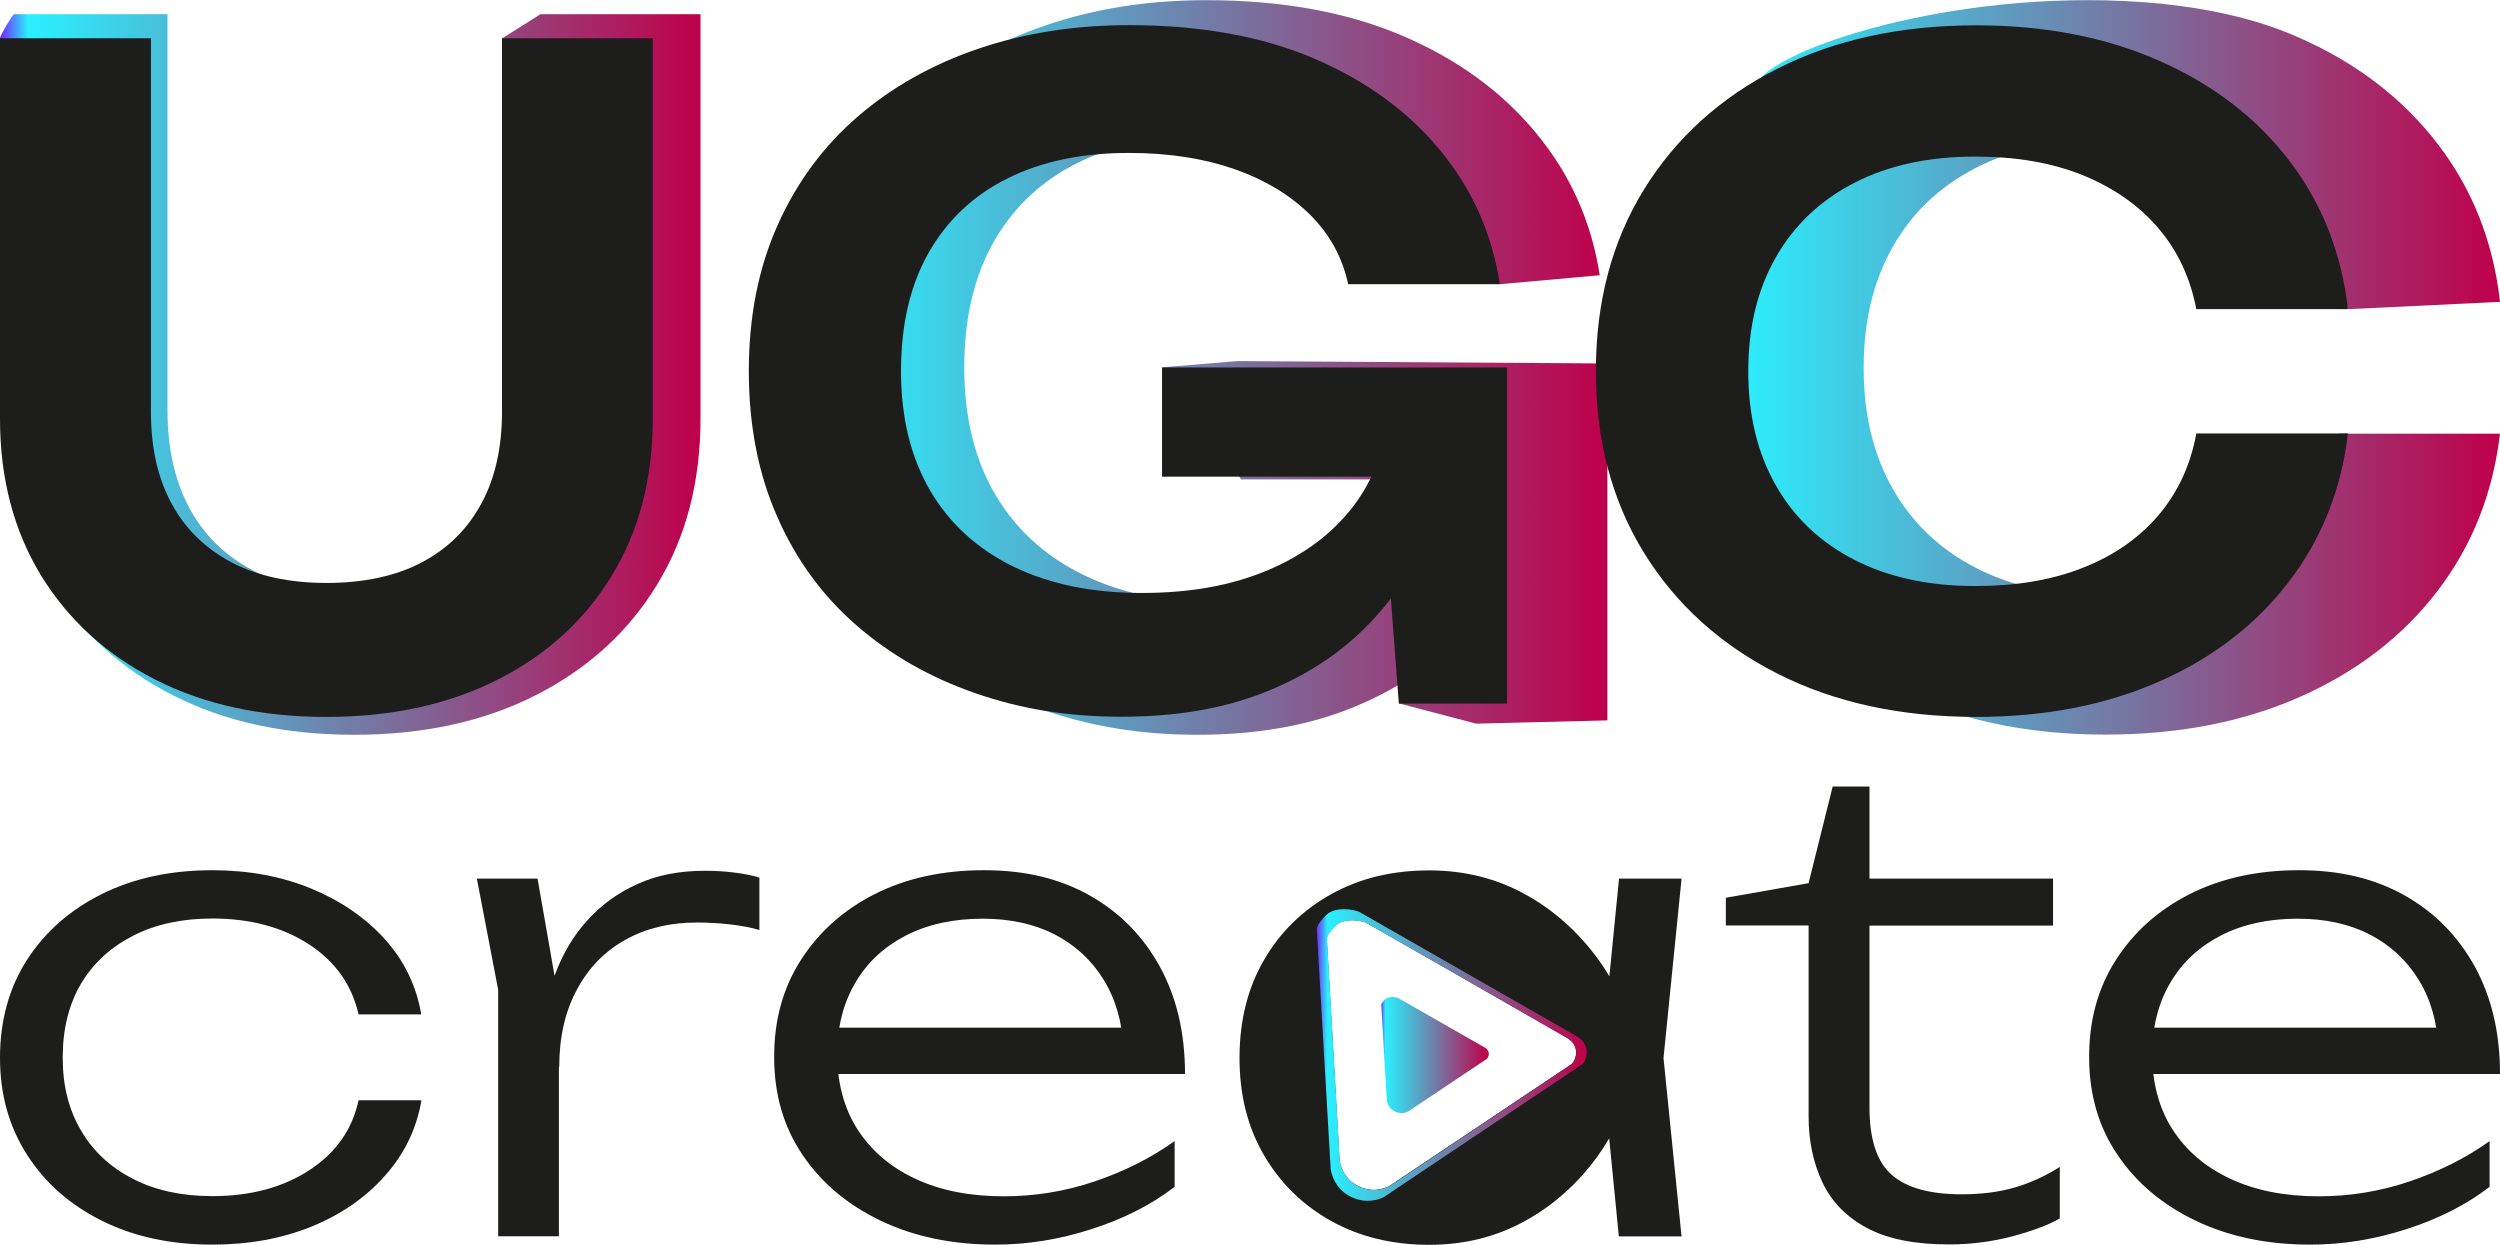
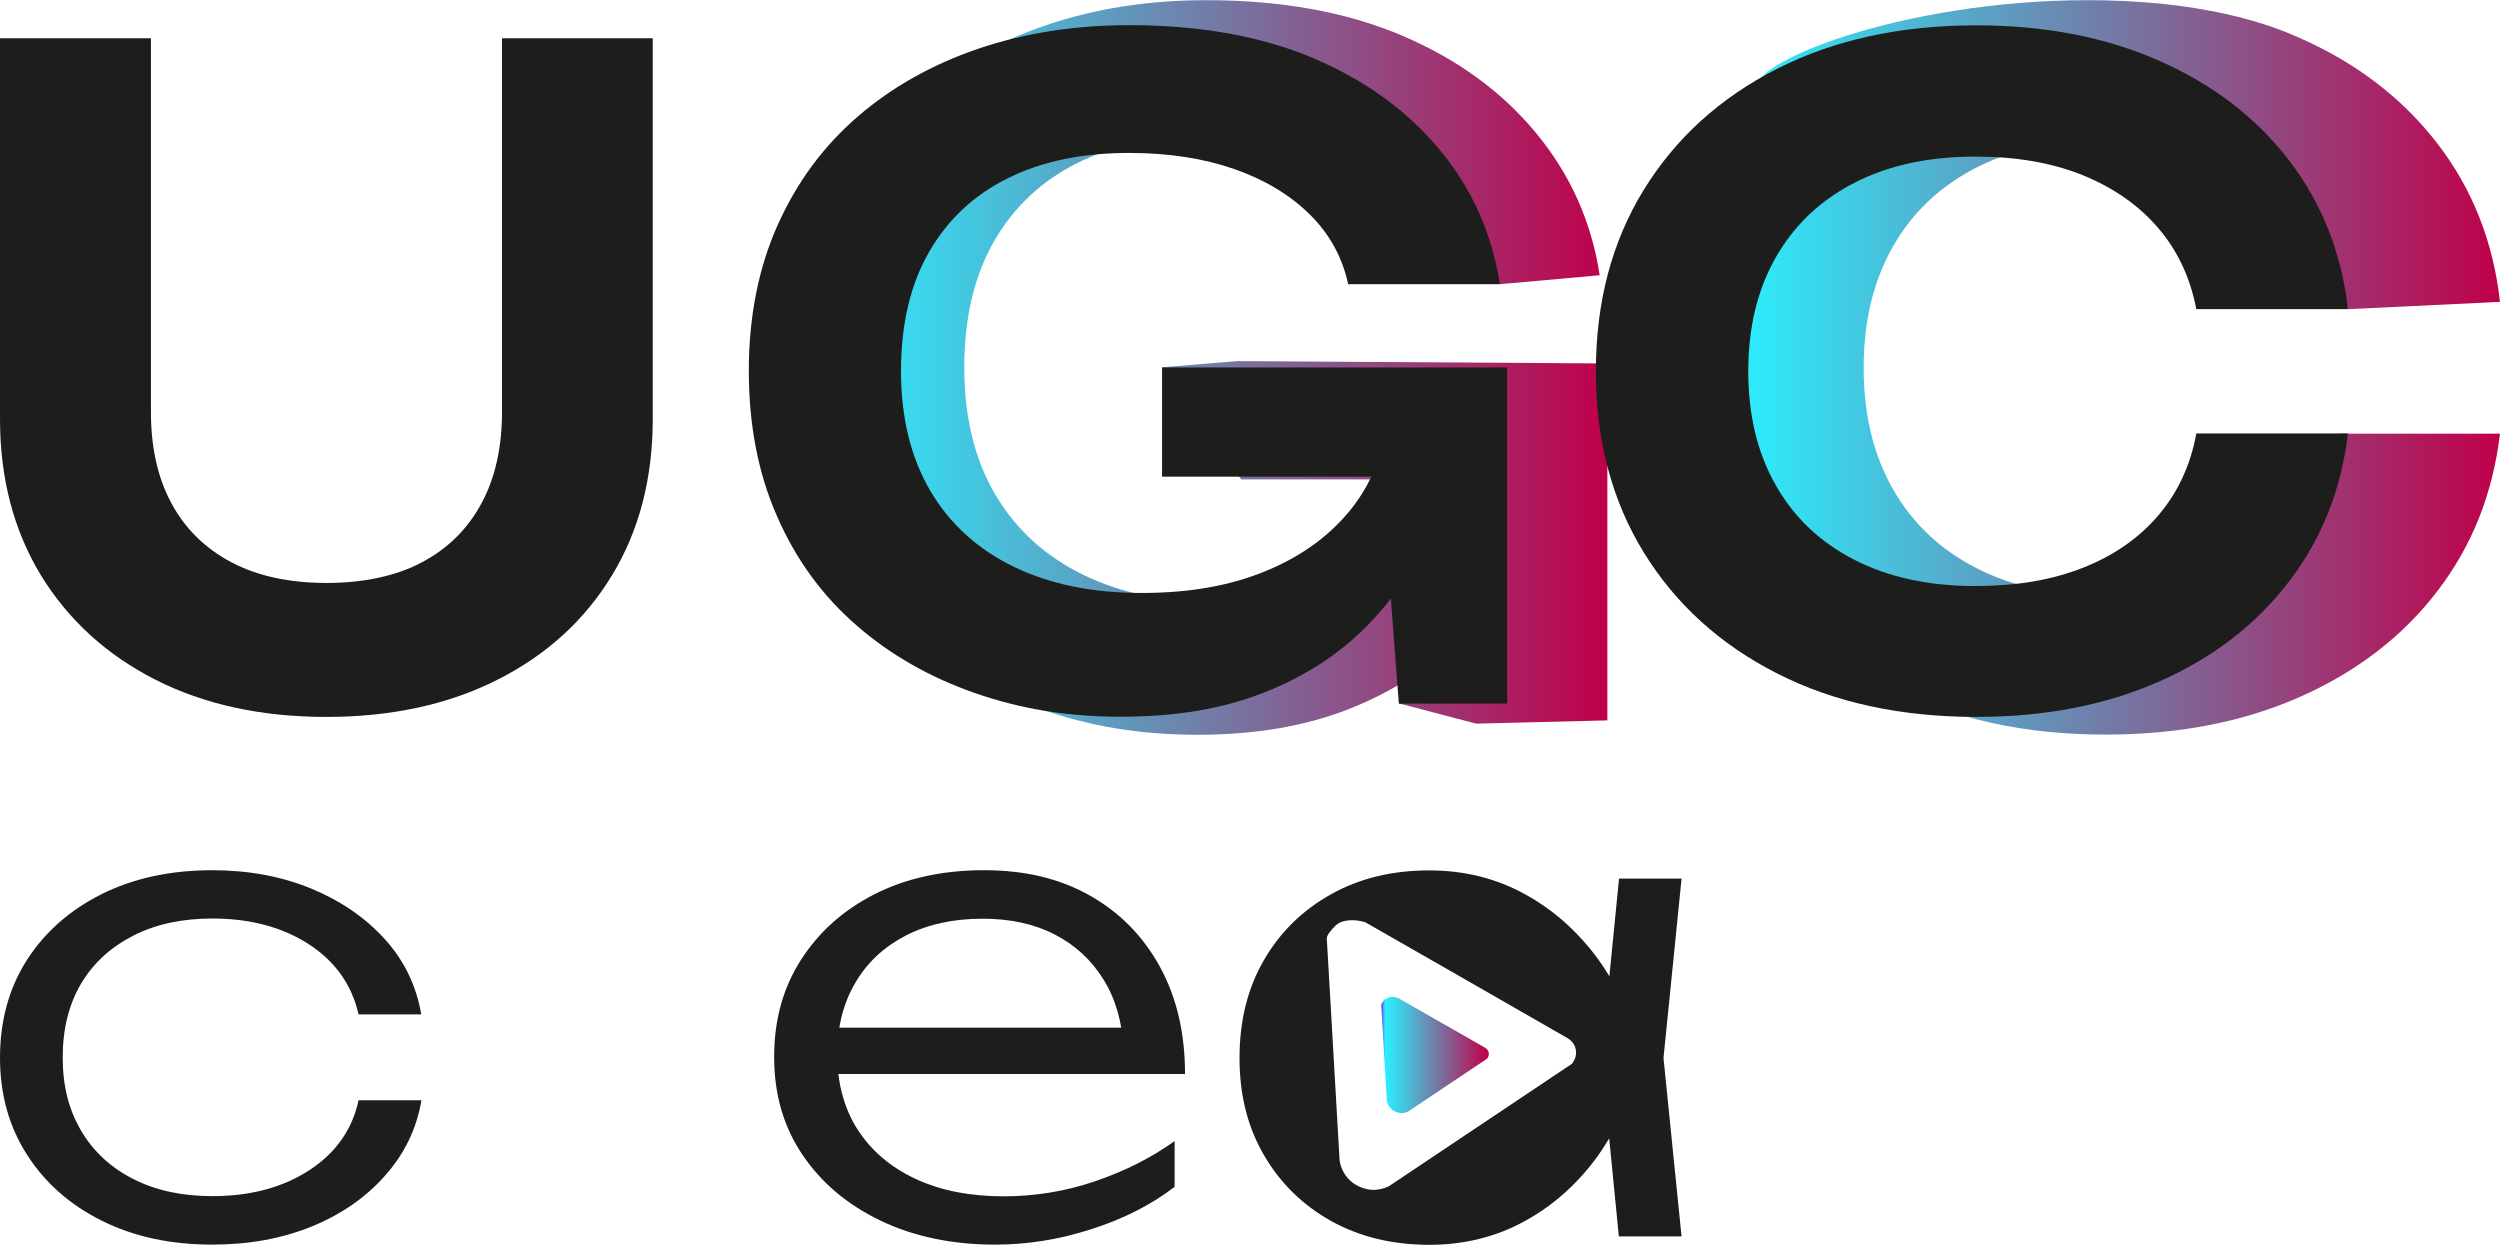
<svg xmlns="http://www.w3.org/2000/svg" xmlns:xlink="http://www.w3.org/1999/xlink" id="_Слой_2" data-name="Слой 2" viewBox="0 0 137.15 68.28">
  <defs>
    <style>
      .cls-1 {
        fill: url(#_Безымянный_градиент_124-2);
      }

      .cls-2 {
        fill: url(#_Безымянный_градиент_124-3);
      }

      .cls-3 {
        fill: url(#_Безымянный_градиент_124-4);
      }

      .cls-4 {
        fill: url(#_Безымянный_градиент_124-5);
      }

      .cls-5 {
        fill: #1d1d1b;
      }

      .cls-6 {
        fill: url(#_Безымянный_градиент_124);
      }
    </style>
    <linearGradient id="_Безымянный_градиент_124" data-name="Безымянный градиент 124" x1="0" y1="20.54" x2="38.43" y2="20.54" gradientUnits="userSpaceOnUse">
      <stop offset="0" stop-color="#7225ff" />
      <stop offset=".04" stop-color="#2af0ff" />
      <stop offset="1" stop-color="#bf004a" />
    </linearGradient>
    <linearGradient id="_Безымянный_градиент_124-2" data-name="Безымянный градиент 124" x1="44.01" y1="20.16" x2="88.18" y2="20.16" xlink:href="#_Безымянный_градиент_124" />
    <linearGradient id="_Безымянный_градиент_124-3" data-name="Безымянный градиент 124" x1="93.34" y1="20.15" x2="137.15" y2="20.15" xlink:href="#_Безымянный_градиент_124" />
    <linearGradient id="_Безымянный_градиент_124-4" data-name="Безымянный градиент 124" x1="75.76" y1="57.88" x2="81.65" y2="57.88" xlink:href="#_Безымянный_градиент_124" />
    <linearGradient id="_Безымянный_градиент_124-5" data-name="Безымянный градиент 124" x1="72.23" y1="57.88" x2="87.04" y2="57.88" xlink:href="#_Безымянный_градиент_124" />
  </defs>
  <g id="_Слой_1-2" data-name="Слой 1">
    <g>
-       <path class="cls-6" d="M9.19,22.53c0,2.07,.4,3.84,1.19,5.32,.79,1.48,1.95,2.63,3.49,3.44,1.53,.81,3.38,1.21,5.55,1.21s4.06-.4,5.58-1.21c1.52-.81,2.67-1.95,3.46-3.44,.79-1.48,1.19-3.25,1.19-5.32-.7-6.81-1.4-13.62-2.1-20.43,.7-.44,1.4-.88,2.1-1.32h8.78V22.95c0,3.48-.79,6.52-2.38,9.12-1.58,2.6-3.81,4.62-6.66,6.07-2.86,1.45-6.18,2.17-9.97,2.17s-7.1-.72-9.94-2.17c-2.84-1.45-5.06-3.47-6.66-6.07C.7,28.63,.49,24.84,.41,22.95,.13,16.73-.04,9.76,0,2.1c0-.15,.64-1.23,.77-1.32H9.19V22.53Z" />
      <path class="cls-1" d="M85.08,22.74c-.03,2.34-.49,4.57-1.37,6.69-.88,2.12-2.13,4-3.75,5.63-1.62,1.64-3.62,2.92-5.99,3.85-2.38,.93-5.13,1.4-8.27,1.4s-5.86-.46-8.5-1.37c-2.63-.91-4.94-2.23-6.92-3.95-1.98-1.72-3.52-3.83-4.62-6.33-1.1-2.5-1.65-5.33-1.65-8.5s.56-6,1.68-8.5c1.12-2.5,2.68-4.61,4.68-6.33,2-1.72,4.34-3.04,7.03-3.95C60.07,.47,63,.01,66.17,.01c4.13,0,7.71,.65,10.74,1.94,3.03,1.29,5.48,3.07,7.36,5.35,1.88,2.27,3.04,4.87,3.49,7.8-1.82,.16-3.65,.33-5.47,.49l-3.36-.49c-.12-.56-.35-1.36-.83-2.23-.37-.67-.84-1.29-1.41-1.85-1.15-1.14-2.62-2.01-4.39-2.63-1.77-.62-3.81-.93-6.12-.93-2.72,0-5.07,.49-7.05,1.47-1.98,.98-3.51,2.42-4.6,4.31-1.08,1.89-1.63,4.2-1.63,6.92s.57,5.05,1.7,6.97c1.14,1.93,2.76,3.4,4.86,4.42,2.1,1.02,4.58,1.52,7.44,1.52s5.23-.44,7.34-1.32c2.1-.88,3.76-2.12,4.99-3.72,1.22-1.6,1.92-3.5,2.09-5.71l3.77,.41Zm-16.99,3.56c-1.44-2.05-2.88-4.1-4.33-6.15,1.38-.11,2.75-.23,4.13-.34,6.76,.04,13.53,.09,20.29,.13v19.58c-2.4,.06-4.79,.12-7.19,.18-1.41-.37-2.83-.74-4.24-1.11,1.31-4.92,2.63-9.85,3.94-14.77,.6,.83,1.21,1.65,1.81,2.48h-14.41Z" />
      <path class="cls-2" d="M137.15,23.77c-.38,3.27-1.52,6.16-3.43,8.65-1.91,2.5-4.43,4.43-7.54,5.81-3.12,1.38-6.67,2.07-10.67,2.07-4.41,0-8.27-.84-11.6-2.53-3.32-1.69-5.92-4.04-7.77-7.05-1.86-3.01-2.79-6.53-2.79-10.56s.93-7.55,2.79-10.56c.58-.94,2.18-1.64,2.04-2.72-.15-1.14-1.8-1.28-1.87-1.98-.16-1.68,8.95-5.11,19.2-4.88,6.19,.14,9.5,1.55,10.67,2.07,3.12,1.38,5.63,3.31,7.54,5.79,1.91,2.48,3.06,5.37,3.43,8.68-2.78,.13-5.56,.27-8.33,.4-.3-1-.85-2.44-1.88-3.99-.17-.26-.45-.68-.84-1.14-1.14-1.32-2.6-2.35-4.39-3.07-1.79-.72-3.87-1.08-6.25-1.08-2.72,0-5.07,.51-7.05,1.52-1.98,1.02-3.51,2.46-4.57,4.34-1.07,1.88-1.6,4.09-1.6,6.64s.53,4.76,1.6,6.64c1.07,1.88,2.59,3.32,4.57,4.34,1.98,1.02,4.33,1.52,7.05,1.52,2.38,0,4.46-.35,6.25-1.06,1.79-.71,3.25-1.72,4.39-3.05,1.14-1.33,1.88-2.92,2.22-4.78h8.83Z" />
      <path class="cls-5" d="M8.28,22.59c0,1.95,.37,3.62,1.12,5.01,.75,1.4,1.84,2.47,3.28,3.24,1.44,.76,3.19,1.14,5.23,1.14s3.83-.38,5.25-1.14c1.43-.76,2.51-1.84,3.26-3.24,.75-1.39,1.12-3.07,1.12-5.01V2.1h8.27V22.98c0,3.28-.75,6.14-2.24,8.59-1.49,2.45-3.58,4.36-6.28,5.72-2.69,1.36-5.82,2.04-9.39,2.04s-6.69-.68-9.37-2.04-4.77-3.27-6.28-5.72C.76,29.12,0,26.26,0,22.98V2.1H8.28V22.59Z" />
      <path class="cls-5" d="M79.76,22.79c-.03,2.21-.46,4.31-1.29,6.3s-2,3.76-3.53,5.3c-1.53,1.54-3.41,2.75-5.64,3.62-2.24,.88-4.83,1.31-7.79,1.31s-5.52-.43-8-1.29c-2.48-.86-4.66-2.1-6.52-3.72-1.87-1.62-3.32-3.61-4.35-5.96-1.04-2.35-1.56-5.02-1.56-8s.53-5.65,1.58-8c1.05-2.35,2.52-4.34,4.4-5.96,1.88-1.62,4.09-2.86,6.62-3.72,2.53-.86,5.29-1.29,8.27-1.29,3.89,0,7.27,.61,10.12,1.82,2.85,1.22,5.17,2.9,6.93,5.04,1.77,2.14,2.86,4.59,3.28,7.35h-8.32c-.32-1.49-1.03-2.77-2.12-3.84-1.09-1.07-2.47-1.9-4.14-2.48-1.67-.58-3.59-.88-5.77-.88-2.56,0-4.78,.46-6.64,1.39-1.87,.92-3.31,2.28-4.33,4.06-1.02,1.78-1.53,3.96-1.53,6.52s.54,4.75,1.61,6.57c1.07,1.82,2.6,3.2,4.57,4.16,1.98,.96,4.31,1.44,7.01,1.44s4.93-.41,6.91-1.24c1.98-.83,3.54-2,4.7-3.5,1.15-1.51,1.81-3.3,1.97-5.38l3.55,.39Zm-16.01,3.36v-5.99h18.93v18.44h-5.94l-1.12-14.79,1.7,2.34h-13.58Z" />
      <path class="cls-5" d="M128.81,23.76c-.36,3.08-1.44,5.8-3.24,8.15-1.8,2.35-4.17,4.18-7.1,5.47-2.94,1.3-6.29,1.95-10.05,1.95-4.15,0-7.79-.79-10.92-2.38-3.13-1.59-5.57-3.8-7.32-6.64-1.75-2.84-2.63-6.16-2.63-9.95s.88-7.11,2.63-9.95c1.75-2.84,4.19-5.05,7.32-6.64,3.13-1.59,6.77-2.38,10.92-2.38,3.76,0,7.11,.65,10.05,1.95,2.94,1.3,5.3,3.11,7.1,5.45,1.8,2.34,2.88,5.06,3.24,8.17h-8.32c-.33-1.72-1.02-3.2-2.09-4.45-1.07-1.25-2.45-2.21-4.14-2.9-1.69-.68-3.65-1.02-5.89-1.02-2.56,0-4.78,.48-6.64,1.44-1.87,.96-3.3,2.32-4.31,4.09-1.01,1.77-1.51,3.85-1.51,6.25s.5,4.48,1.51,6.25c1,1.77,2.44,3.13,4.31,4.09,1.87,.96,4.08,1.44,6.64,1.44,2.24,0,4.2-.33,5.89-1,1.69-.66,3.07-1.62,4.14-2.87,1.07-1.25,1.77-2.75,2.09-4.5h8.32Z" />
      <path class="cls-5" d="M23.12,60.37c-.27,1.56-.93,2.93-2,4.13-1.06,1.2-2.41,2.13-4.03,2.79-1.63,.66-3.44,.99-5.44,.99-2.3,0-4.32-.44-6.06-1.31-1.75-.87-3.11-2.07-4.1-3.61S0,60.05,0,58.03s.49-3.83,1.48-5.37,2.36-2.74,4.1-3.61c1.75-.87,3.77-1.31,6.06-1.31,2,0,3.82,.34,5.44,1.01,1.62,.67,2.97,1.6,4.03,2.77,1.06,1.17,1.73,2.55,2,4.13h-3.44c-.37-1.63-1.28-2.91-2.73-3.85-1.45-.94-3.22-1.41-5.29-1.41-1.66,0-3.11,.31-4.34,.94-1.23,.63-2.19,1.5-2.86,2.63-.67,1.13-1.01,2.48-1.01,4.06s.34,2.87,1.01,4.01c.67,1.14,1.62,2.02,2.86,2.65,1.23,.63,2.68,.94,4.34,.94,2.1,0,3.88-.48,5.33-1.43s2.35-2.23,2.69-3.83h3.44Z" />
-       <path class="cls-5" d="M26.16,48.2h3.33l1.17,6.69v12.93h-3.33v-13.52l-1.17-6.1Zm15.5-.07v2.89c-.46-.14-1.01-.24-1.63-.31-.62-.07-1.23-.1-1.81-.1-1.47,0-2.77,.31-3.9,.94-1.14,.63-2.03,1.54-2.67,2.74-.65,1.2-.97,2.61-.97,4.24l-.95-1.25c.05-1.37,.29-2.64,.71-3.8,.43-1.16,1.03-2.17,1.8-3.01,.77-.85,1.69-1.51,2.77-1.99,1.07-.48,2.3-.71,3.66-.71,.54,0,1.08,.03,1.63,.1s1.01,.16,1.37,.28Z" />
      <path class="cls-5" d="M54.6,68.28c-2.37,0-4.46-.44-6.28-1.31-1.82-.87-3.25-2.07-4.29-3.61-1.04-1.53-1.56-3.32-1.56-5.37s.49-3.8,1.47-5.33c.98-1.53,2.33-2.74,4.05-3.61,1.72-.87,3.72-1.31,5.99-1.31s4.16,.46,5.81,1.39c1.65,.93,2.93,2.24,3.85,3.92,.92,1.69,1.37,3.64,1.37,5.87h-20v-2.54h18.61l-1.98,1.19c-.07-1.49-.44-2.77-1.1-3.83-.66-1.07-1.55-1.89-2.67-2.47-1.12-.58-2.44-.87-3.96-.87-1.61,0-3.02,.31-4.21,.92-1.2,.62-2.13,1.48-2.78,2.6-.66,1.12-.99,2.43-.99,3.94s.37,2.95,1.12,4.11,1.8,2.06,3.17,2.7c1.37,.64,2.98,.96,4.84,.96,1.71,0,3.38-.27,5-.82,1.62-.55,3.08-1.28,4.38-2.21v2.51c-1.27,.98-2.79,1.75-4.56,2.32-1.77,.57-3.52,.85-5.26,.85Z" />
-       <path class="cls-5" d="M94.68,50.78v-1.53l4.54-.8,1.32-5.3h2.02v5.05h10.07v2.58h-10.07v9.97c0,1.77,.41,3,1.23,3.71,.82,.71,2.09,1.06,3.83,1.06,1.1,0,2.08-.13,2.93-.38s1.67-.63,2.45-1.12v2.82c-.59,.35-1.45,.67-2.58,.98-1.14,.3-2.3,.45-3.5,.45-1.88,0-3.38-.3-4.51-.91-1.12-.6-1.94-1.44-2.44-2.51s-.75-2.27-.75-3.59v-10.49h-4.54Z" />
-       <path class="cls-5" d="M126.74,68.28c-2.37,0-4.46-.44-6.28-1.31-1.82-.87-3.25-2.07-4.29-3.61-1.04-1.53-1.56-3.32-1.56-5.37s.49-3.8,1.47-5.33c.98-1.53,2.33-2.74,4.05-3.61s3.72-1.31,5.99-1.31,4.16,.46,5.81,1.39c1.65,.93,2.93,2.24,3.85,3.92,.92,1.69,1.37,3.64,1.37,5.87h-20v-2.54h18.61l-1.98,1.19c-.07-1.49-.44-2.77-1.1-3.83-.66-1.07-1.55-1.89-2.67-2.47s-2.44-.87-3.96-.87c-1.61,0-3.02,.31-4.21,.92-1.2,.62-2.13,1.48-2.78,2.6-.66,1.12-.99,2.43-.99,3.94s.37,2.95,1.12,4.11,1.8,2.06,3.17,2.7c1.37,.64,2.98,.96,4.84,.96,1.71,0,3.38-.27,5-.82,1.62-.55,3.08-1.28,4.38-2.21v2.51c-1.27,.98-2.79,1.75-4.56,2.32-1.77,.57-3.52,.85-5.26,.85Z" />
      <path class="cls-3" d="M76.02,54.79c-.08,.05-.16,.17-.18,.2-.03,.03-.05,.07-.06,.11-.01,.05,0,.09,0,.12,.1,1.71,.2,3.43,.3,5.14,0,.07,.05,.3,.26,.49,.03,.03,.26,.23,.61,.21,.13,0,.23-.05,.3-.08,1.44-.97,2.88-1.93,4.33-2.9,.01-.02,.13-.15,.09-.33-.04-.2-.21-.28-.23-.29-1.58-.9-3.16-1.81-4.74-2.71-.27-.09-.53-.06-.66,.04Z" />
      <path class="cls-5" d="M92.26,48.2h-3.44l-.53,5.36c-.19-.32-.39-.63-.61-.93-1.12-1.53-2.47-2.73-4.05-3.59-1.57-.86-3.32-1.29-5.22-1.29-2.03,0-3.82,.43-5.39,1.31-1.56,.87-2.79,2.07-3.68,3.61-.89,1.53-1.34,3.32-1.34,5.37s.45,3.8,1.34,5.33c.89,1.53,2.12,2.74,3.68,3.61,1.56,.87,3.36,1.31,5.39,1.31,1.91,0,3.65-.43,5.22-1.29,1.58-.86,2.92-2.06,4.03-3.59,.22-.31,.42-.63,.62-.96l.53,5.38h3.44l-.99-9.79,.99-9.83Zm-6.01,10.15c-3.35,2.24-6.71,4.49-10.06,6.73-.15,.07-.38,.16-.69,.19-.8,.06-1.35-.43-1.41-.48-.48-.44-.58-.98-.6-1.14-.23-3.99-.46-7.97-.69-11.96-.01-.06-.02-.16,0-.28,.03-.11,.08-.19,.14-.26,.06-.07,.25-.33,.43-.46,.31-.22,.91-.29,1.54-.09,3.67,2.1,7.34,4.2,11.01,6.31,.04,.02,.44,.21,.53,.67,.08,.43-.18,.73-.21,.77Z" />
-       <path class="cls-4" d="M87.03,57.56c-.09-.5-.53-.71-.57-.73-3.97-2.27-7.94-4.55-11.92-6.82-.69-.22-1.33-.15-1.67,.09-.19,.14-.4,.42-.46,.49-.06,.08-.12,.17-.15,.28-.03,.12-.02,.23-.01,.3,.25,4.31,.5,8.63,.75,12.94,.02,.17,.13,.76,.65,1.24,.07,.06,.66,.59,1.53,.52,.33-.02,.59-.12,.74-.2,3.63-2.43,7.26-4.86,10.89-7.29,.04-.04,.31-.38,.23-.84Zm-.77,.8c-3.35,2.24-6.71,4.49-10.06,6.73-.15,.07-.38,.16-.69,.19-.8,.06-1.35-.43-1.41-.48-.48-.44-.58-.98-.6-1.14-.23-3.99-.46-7.97-.69-11.96-.01-.06-.02-.16,0-.28,.03-.11,.08-.19,.14-.26,.06-.07,.25-.33,.43-.46,.31-.22,.91-.29,1.54-.09,3.67,2.1,7.34,4.2,11.01,6.31,.04,.02,.44,.21,.53,.67,.08,.43-.18,.73-.21,.77Z" />
    </g>
  </g>
</svg>